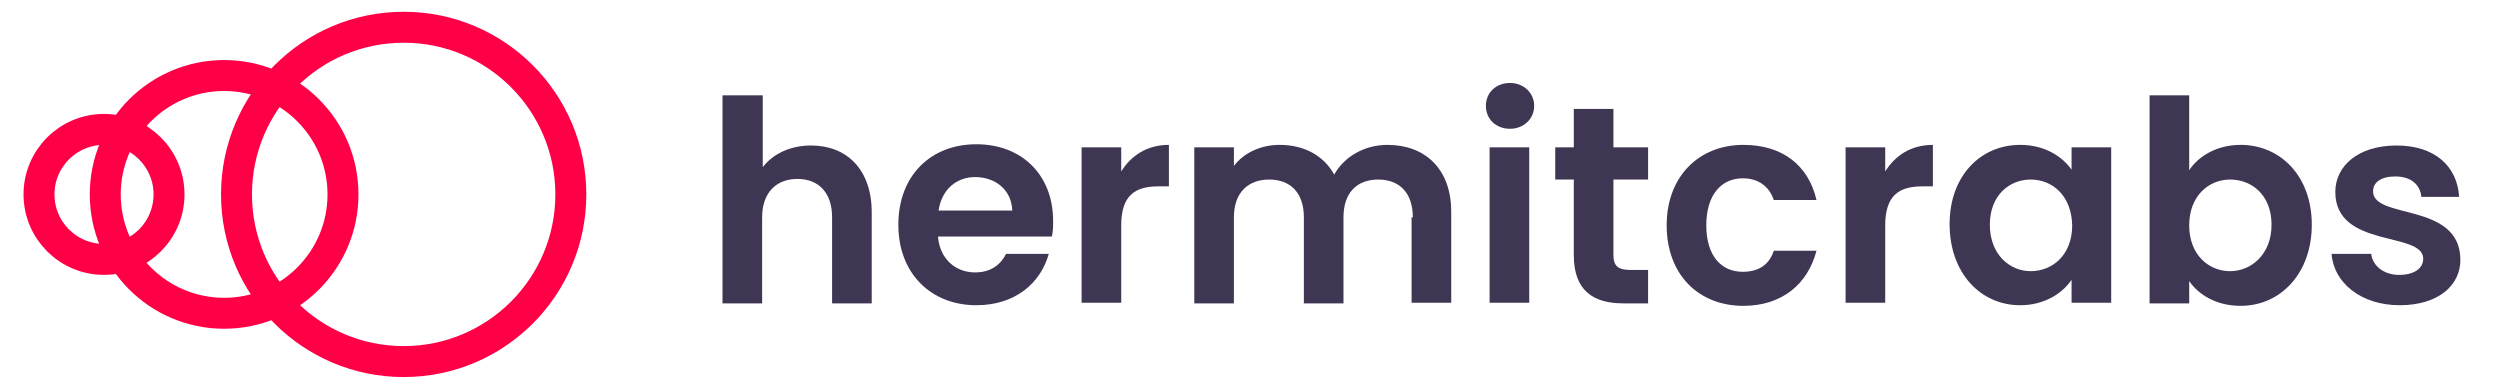
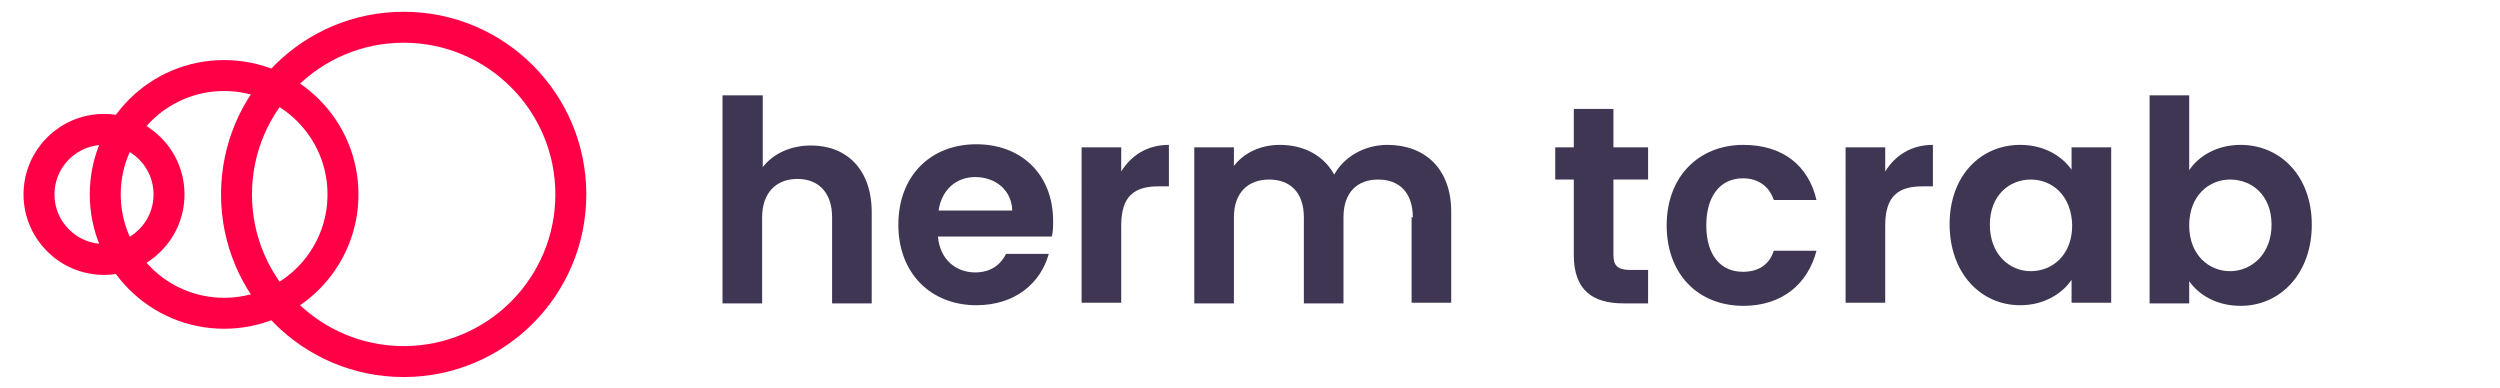
<svg xmlns="http://www.w3.org/2000/svg" version="1.1" id="Layer_1" x="0px" y="0px" viewBox="0 0 403.8 62.7" style="enable-background:new 0 0 403.8 62.7;" xml:space="preserve">
  <style type="text/css">
	.st0{fill:none;stroke:#FF0046;stroke-width:5;stroke-miterlimit:10;}
	.st1{fill:#3F3653;}
</style>
  <g>
    <g>
      <circle class="st0" cx="16.8" cy="31.4" r="10.5" />
      <circle class="st0" cx="36.2" cy="31.4" r="19.2" />
      <circle class="st0" cx="65.2" cy="31.4" r="27" />
    </g>
    <g>
      <path class="st1" d="M116.8,15.4h6.4v11.6c1.6-2.1,4.4-3.5,7.8-3.5c5.7,0,9.8,3.8,9.8,10.8v14.7h-6.4V35.1c0-4-2.2-6.2-5.6-6.2    c-3.4,0-5.7,2.2-5.7,6.2v13.9h-6.4V15.4z" />
      <path class="st1" d="M157.7,49.3c-7.3,0-12.6-5.1-12.6-13c0-7.9,5.2-13,12.6-13c7.3,0,12.4,4.9,12.4,12.4c0,0.8,0,1.6-0.2,2.5    h-18.4c0.3,3.7,2.9,5.8,6,5.8c2.7,0,4.2-1.4,5-3h6.9C168.1,45.7,164,49.3,157.7,49.3z M151.6,34h11.9c-0.1-3.3-2.7-5.4-6-5.4    C154.5,28.6,152.1,30.6,151.6,34z" />
      <path class="st1" d="M181.1,48.9h-6.4V23.8h6.4v3.9c1.6-2.6,4.2-4.3,7.7-4.3v6.7h-1.7c-3.8,0-6,1.5-6,6.3V48.9z" />
      <path class="st1" d="M228.2,35.1c0-4-2.2-6.1-5.6-6.1c-3.4,0-5.6,2.1-5.6,6.1v13.9h-6.4V35.1c0-4-2.2-6.1-5.6-6.1    c-3.4,0-5.7,2.1-5.7,6.1v13.9h-6.4V23.8h6.4v3c1.6-2.1,4.3-3.4,7.4-3.4c3.9,0,7.1,1.7,8.8,4.8c1.6-2.9,4.9-4.8,8.6-4.8    c6,0,10.3,3.8,10.3,10.8v14.7h-6.4V35.1z" />
-       <path class="st1" d="M240,17.1c0-2.1,1.6-3.7,3.9-3.7c2.2,0,3.9,1.6,3.9,3.7s-1.7,3.7-3.9,3.7C241.6,20.8,240,19.2,240,17.1z     M240.6,23.8h6.4v25.1h-6.4V23.8z" />
      <path class="st1" d="M254.2,29h-3v-5.2h3v-6.2h6.4v6.2h5.6V29h-5.6v12.2c0,1.7,0.7,2.4,2.7,2.4h2.9v5.4h-4c-4.8,0-8-2-8-7.8V29z" />
      <path class="st1" d="M281.6,23.4c6.3,0,10.5,3.3,11.8,8.9h-6.9c-0.7-2.1-2.4-3.5-5-3.5c-3.5,0-5.9,2.7-5.9,7.6    c0,4.9,2.4,7.5,5.9,7.5c2.6,0,4.3-1.2,5-3.4h6.9c-1.4,5.4-5.6,8.9-11.8,8.9c-7.3,0-12.4-5.1-12.4-13S274.4,23.4,281.6,23.4z" />
      <path class="st1" d="M304.5,48.9h-6.4V23.8h6.4v3.9c1.6-2.6,4.2-4.3,7.7-4.3v6.7h-1.7c-3.8,0-6,1.5-6,6.3V48.9z" />
      <path class="st1" d="M326.3,23.4c4,0,6.8,1.9,8.3,4v-3.6h6.4v25.1h-6.4v-3.7c-1.5,2.2-4.4,4.1-8.3,4.1c-6.4,0-11.4-5.2-11.4-13.1    C314.9,28.4,319.9,23.4,326.3,23.4z M328,29c-3.4,0-6.6,2.5-6.6,7.3c0,4.8,3.2,7.5,6.6,7.5c3.5,0,6.7-2.6,6.7-7.4    C334.6,31.6,331.5,29,328,29z" />
      <path class="st1" d="M361.9,23.4c6.4,0,11.5,5,11.5,12.9c0,7.8-5,13.1-11.5,13.1c-3.9,0-6.8-1.8-8.3-4v3.6h-6.4V15.4h6.4v12.1    C355.1,25.2,358.1,23.4,361.9,23.4z M360.2,29c-3.4,0-6.6,2.6-6.6,7.4c0,4.8,3.2,7.4,6.6,7.4c3.4,0,6.7-2.7,6.7-7.5    C366.9,31.5,363.7,29,360.2,29z" />
-       <path class="st1" d="M387.6,49.3c-6.3,0-10.7-3.7-11-8.3h6.4c0.2,1.9,2,3.4,4.5,3.4c2.5,0,3.9-1.1,3.9-2.6    c0-4.5-14.2-1.6-14.2-10.8c0-4.2,3.7-7.5,9.9-7.5c6.1,0,9.8,3.3,10.1,8.3h-6.1c-0.2-2-1.7-3.3-4.2-3.3c-2.4,0-3.6,1-3.6,2.4    c0,4.6,13.9,1.7,14.1,10.9C397.5,46.1,393.8,49.3,387.6,49.3z" />
    </g>
  </g>
</svg>